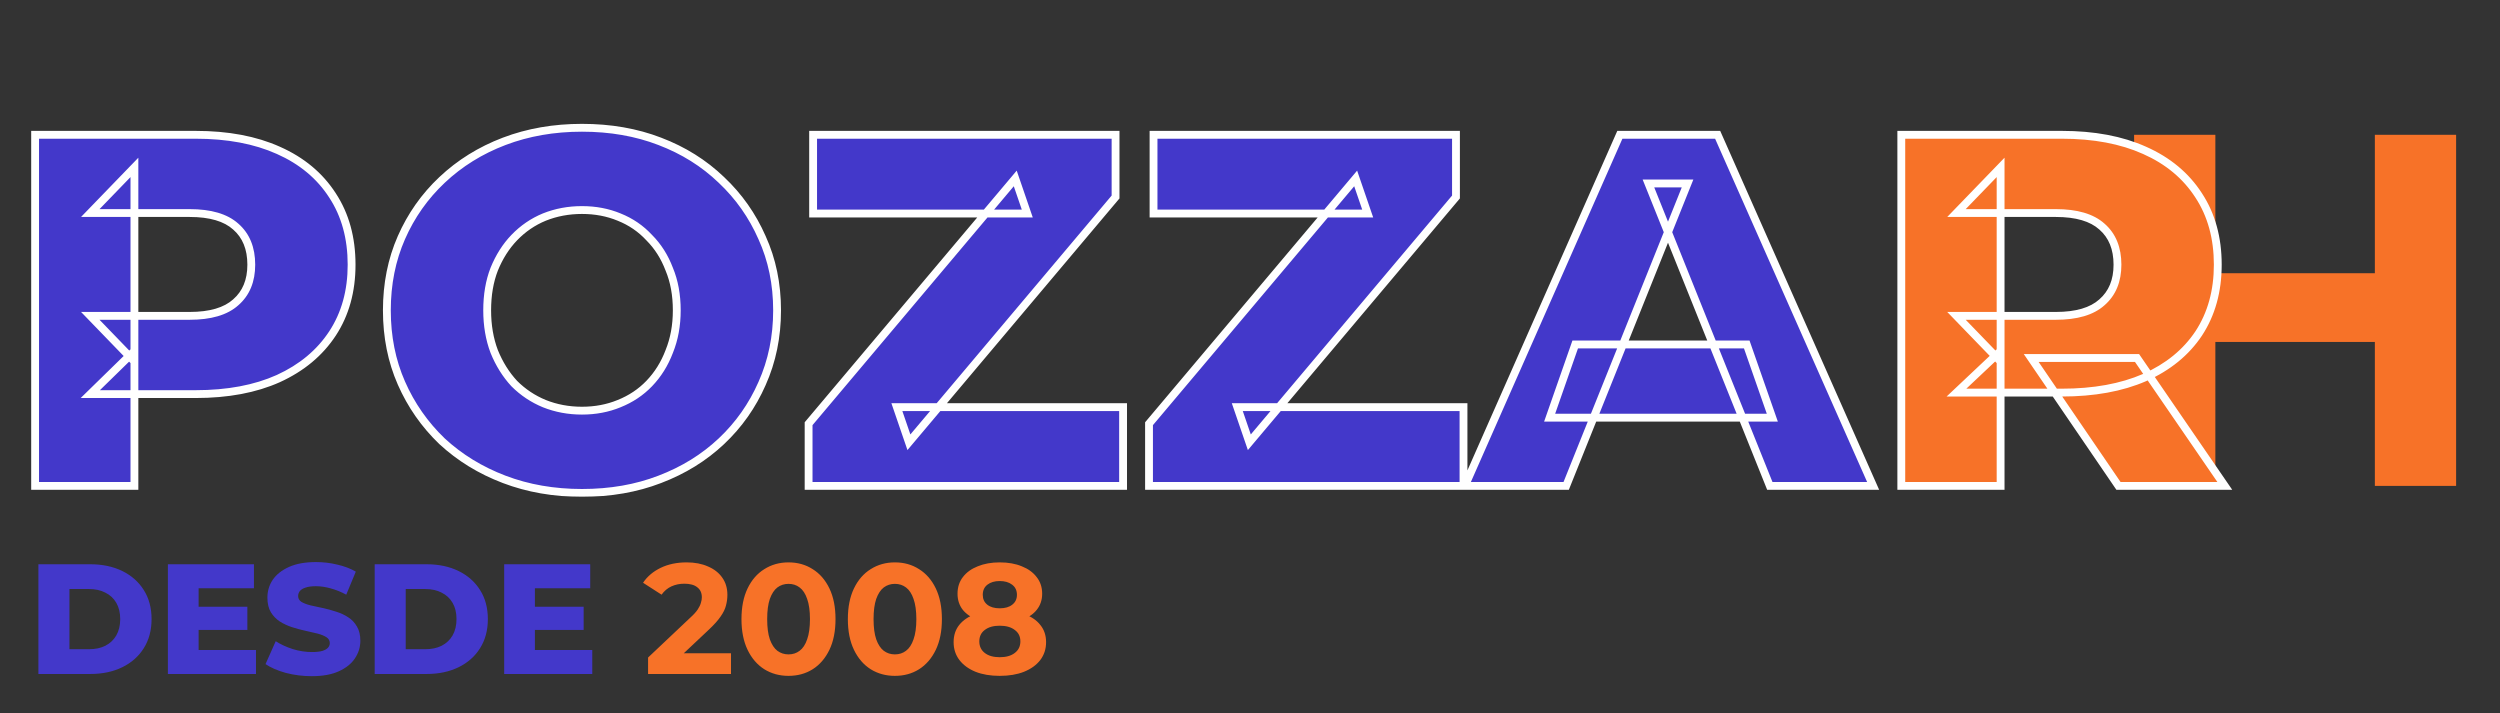
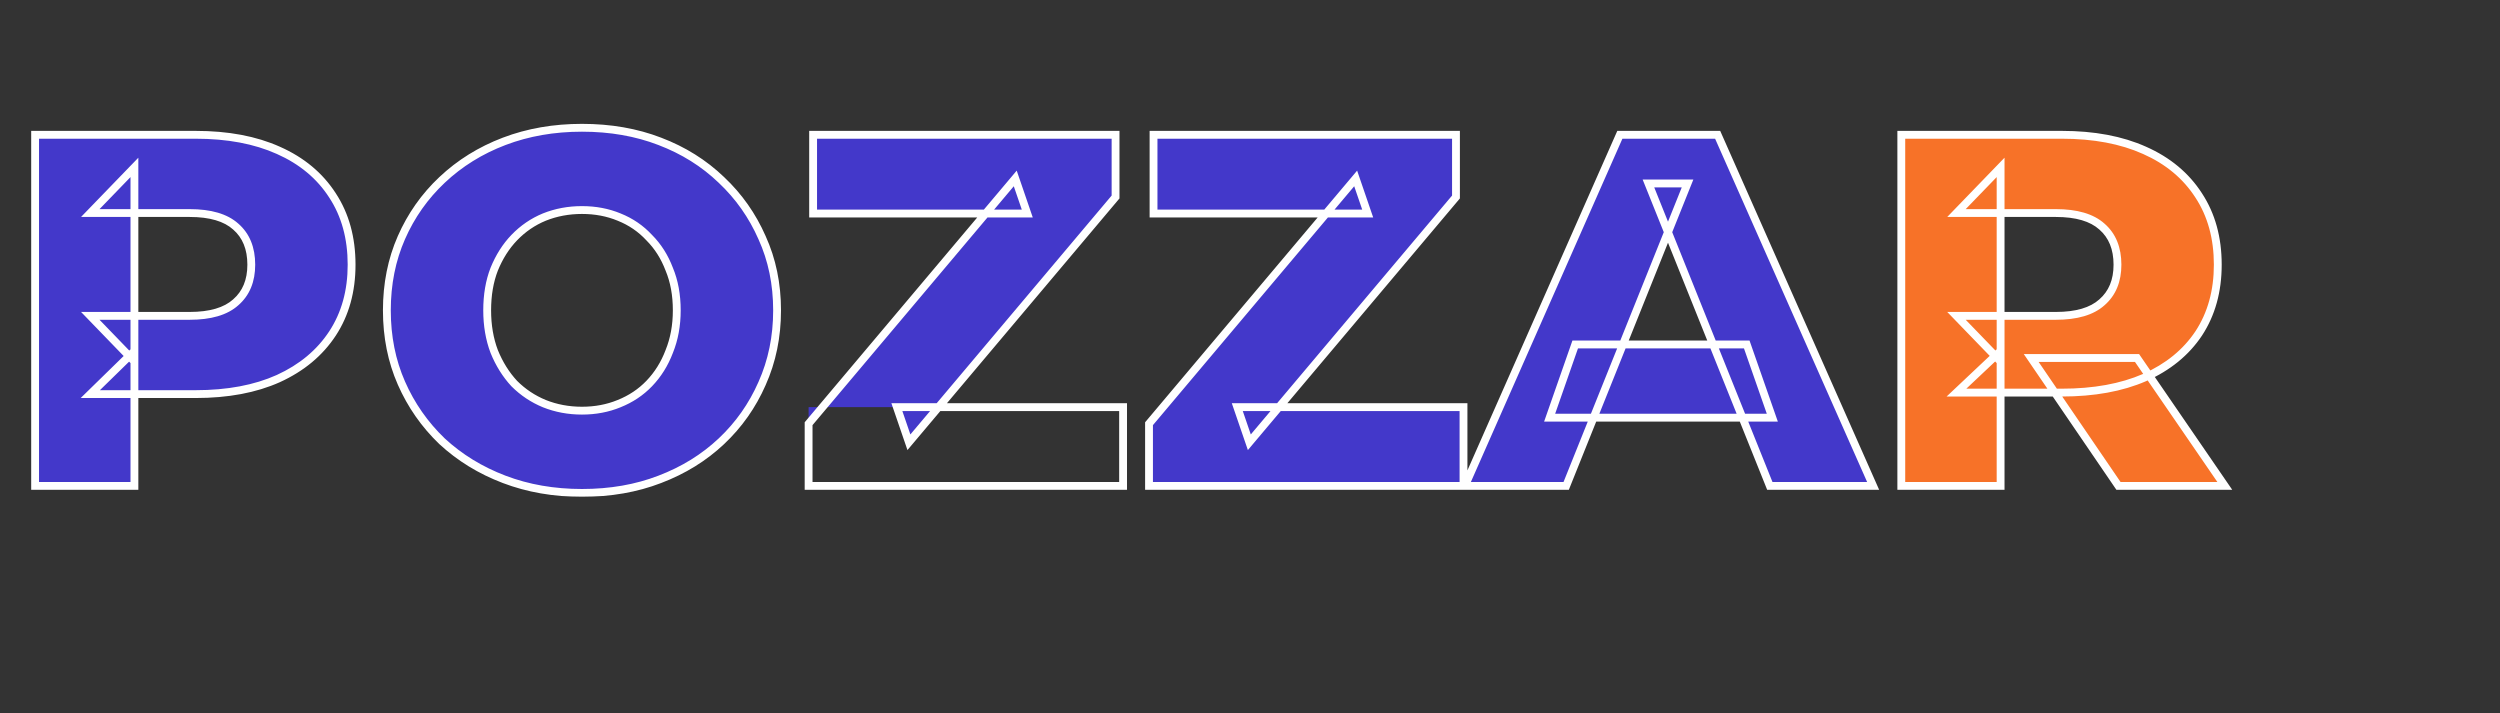
<svg xmlns="http://www.w3.org/2000/svg" width="638" height="182" viewBox="0 0 638 182" fill="none">
  <rect x="0" y="0" width="638" height="182" fill="#333333" stroke="none" />
-   <path d="M606.064 34.4H626.8V124H606.064V34.4ZM565.36 124H544.624V34.4H565.36V124ZM607.6 87.264H563.824V69.728H607.6V87.264Z" fill="#F77228" />
  <mask id="path-2-outside-1_62_11" maskUnits="userSpaceOnUse" x="7" y="31" width="563" height="96" fill="black">
    <rect fill="white" x="7" y="31" width="563" height="96" />
-     <path d="M8.96 124V34.4H49.92C58.112 34.4 65.152 35.723 71.04 38.368C77.013 41.013 81.621 44.853 84.864 49.888C88.107 54.837 89.728 60.725 89.728 67.552C89.728 74.293 88.107 80.139 84.864 85.088C81.621 90.037 77.013 93.877 71.04 96.608C65.152 99.253 58.112 100.576 49.92 100.576H23.04L34.304 89.568V124H8.96ZM34.304 92.256L23.04 80.608H48.384C53.675 80.608 57.6 79.456 60.16 77.152C62.805 74.848 64.128 71.648 64.128 67.552C64.128 63.371 62.805 60.128 60.16 57.824C57.6 55.52 53.675 54.368 48.384 54.368H23.04L34.304 42.72V92.256ZM148.519 125.792C141.351 125.792 134.738 124.64 128.679 122.336C122.62 120.032 117.33 116.789 112.807 112.608C108.37 108.341 104.914 103.392 102.439 97.76C99.964 92.128 98.727 85.941 98.727 79.2C98.727 72.459 99.964 66.272 102.439 60.64C104.914 55.008 108.37 50.101 112.807 45.92C117.33 41.653 122.62 38.368 128.679 36.064C134.738 33.76 141.351 32.608 148.519 32.608C155.772 32.608 162.386 33.76 168.359 36.064C174.418 38.368 179.666 41.653 184.103 45.92C188.54 50.101 191.996 55.008 194.471 60.64C197.031 66.272 198.311 72.459 198.311 79.2C198.311 85.941 197.031 92.171 194.471 97.888C191.996 103.52 188.54 108.427 184.103 112.608C179.666 116.789 174.418 120.032 168.359 122.336C162.386 124.64 155.772 125.792 148.519 125.792ZM148.519 104.8C151.932 104.8 155.09 104.203 157.991 103.008C160.978 101.813 163.538 100.107 165.671 97.888C167.89 95.584 169.596 92.853 170.791 89.696C172.071 86.539 172.711 83.04 172.711 79.2C172.711 75.275 172.071 71.776 170.791 68.704C169.596 65.547 167.89 62.859 165.671 60.64C163.538 58.336 160.978 56.587 157.991 55.392C155.09 54.197 151.932 53.6 148.519 53.6C145.106 53.6 141.906 54.197 138.919 55.392C136.018 56.587 133.458 58.336 131.239 60.64C129.106 62.859 127.399 65.547 126.119 68.704C124.924 71.776 124.327 75.275 124.327 79.2C124.327 83.04 124.924 86.539 126.119 89.696C127.399 92.853 129.106 95.584 131.239 97.888C133.458 100.107 136.018 101.813 138.919 103.008C141.906 104.203 145.106 104.8 148.519 104.8ZM206.355 124V108.128L259.091 45.536L262.163 54.496H207.507V34.4H284.691V50.272L231.955 112.864L228.883 103.904H286.611V124H206.355ZM293.23 124V108.128L345.966 45.536L349.038 54.496H294.382V34.4H371.566V50.272L318.83 112.864L315.758 103.904H373.486V124H293.23ZM373.833 124L413.385 34.4H438.345L478.025 124H451.657L420.681 46.816H430.665L399.689 124H373.833ZM395.465 106.592L401.993 87.904H445.769L452.297 106.592H395.465Z" />
-     <path d="M485.21 124V34.4H526.17C534.362 34.4 541.402 35.723 547.29 38.368C553.263 41.013 557.871 44.853 561.114 49.888C564.357 54.837 565.978 60.725 565.978 67.552C565.978 74.293 564.357 80.139 561.114 85.088C557.871 89.952 553.263 93.707 547.29 96.352C541.402 98.912 534.362 100.192 526.17 100.192H499.29L510.554 89.568V124H485.21ZM540.634 124L518.362 91.36H545.37L567.77 124H540.634ZM510.554 92.256L499.29 80.608H524.634C529.925 80.608 533.85 79.456 536.41 77.152C539.055 74.848 540.378 71.648 540.378 67.552C540.378 63.371 539.055 60.128 536.41 57.824C533.85 55.52 529.925 54.368 524.634 54.368H499.29L510.554 42.72V92.256Z" />
  </mask>
-   <path d="M8.96 124V34.4H49.92C58.112 34.4 65.152 35.723 71.04 38.368C77.013 41.013 81.621 44.853 84.864 49.888C88.107 54.837 89.728 60.725 89.728 67.552C89.728 74.293 88.107 80.139 84.864 85.088C81.621 90.037 77.013 93.877 71.04 96.608C65.152 99.253 58.112 100.576 49.92 100.576H23.04L34.304 89.568V124H8.96ZM34.304 92.256L23.04 80.608H48.384C53.675 80.608 57.6 79.456 60.16 77.152C62.805 74.848 64.128 71.648 64.128 67.552C64.128 63.371 62.805 60.128 60.16 57.824C57.6 55.52 53.675 54.368 48.384 54.368H23.04L34.304 42.72V92.256ZM148.519 125.792C141.351 125.792 134.738 124.64 128.679 122.336C122.62 120.032 117.33 116.789 112.807 112.608C108.37 108.341 104.914 103.392 102.439 97.76C99.964 92.128 98.727 85.941 98.727 79.2C98.727 72.459 99.964 66.272 102.439 60.64C104.914 55.008 108.37 50.101 112.807 45.92C117.33 41.653 122.62 38.368 128.679 36.064C134.738 33.76 141.351 32.608 148.519 32.608C155.772 32.608 162.386 33.76 168.359 36.064C174.418 38.368 179.666 41.653 184.103 45.92C188.54 50.101 191.996 55.008 194.471 60.64C197.031 66.272 198.311 72.459 198.311 79.2C198.311 85.941 197.031 92.171 194.471 97.888C191.996 103.52 188.54 108.427 184.103 112.608C179.666 116.789 174.418 120.032 168.359 122.336C162.386 124.64 155.772 125.792 148.519 125.792ZM148.519 104.8C151.932 104.8 155.09 104.203 157.991 103.008C160.978 101.813 163.538 100.107 165.671 97.888C167.89 95.584 169.596 92.853 170.791 89.696C172.071 86.539 172.711 83.04 172.711 79.2C172.711 75.275 172.071 71.776 170.791 68.704C169.596 65.547 167.89 62.859 165.671 60.64C163.538 58.336 160.978 56.587 157.991 55.392C155.09 54.197 151.932 53.6 148.519 53.6C145.106 53.6 141.906 54.197 138.919 55.392C136.018 56.587 133.458 58.336 131.239 60.64C129.106 62.859 127.399 65.547 126.119 68.704C124.924 71.776 124.327 75.275 124.327 79.2C124.327 83.04 124.924 86.539 126.119 89.696C127.399 92.853 129.106 95.584 131.239 97.888C133.458 100.107 136.018 101.813 138.919 103.008C141.906 104.203 145.106 104.8 148.519 104.8ZM206.355 124V108.128L259.091 45.536L262.163 54.496H207.507V34.4H284.691V50.272L231.955 112.864L228.883 103.904H286.611V124H206.355ZM293.23 124V108.128L345.966 45.536L349.038 54.496H294.382V34.4H371.566V50.272L318.83 112.864L315.758 103.904H373.486V124H293.23ZM373.833 124L413.385 34.4H438.345L478.025 124H451.657L420.681 46.816H430.665L399.689 124H373.833ZM395.465 106.592L401.993 87.904H445.769L452.297 106.592H395.465Z" fill="#4338CA" />
+   <path d="M8.96 124V34.4H49.92C58.112 34.4 65.152 35.723 71.04 38.368C77.013 41.013 81.621 44.853 84.864 49.888C88.107 54.837 89.728 60.725 89.728 67.552C89.728 74.293 88.107 80.139 84.864 85.088C81.621 90.037 77.013 93.877 71.04 96.608C65.152 99.253 58.112 100.576 49.92 100.576H23.04L34.304 89.568V124H8.96ZM34.304 92.256L23.04 80.608H48.384C53.675 80.608 57.6 79.456 60.16 77.152C62.805 74.848 64.128 71.648 64.128 67.552C64.128 63.371 62.805 60.128 60.16 57.824C57.6 55.52 53.675 54.368 48.384 54.368H23.04L34.304 42.72V92.256ZM148.519 125.792C141.351 125.792 134.738 124.64 128.679 122.336C122.62 120.032 117.33 116.789 112.807 112.608C108.37 108.341 104.914 103.392 102.439 97.76C99.964 92.128 98.727 85.941 98.727 79.2C98.727 72.459 99.964 66.272 102.439 60.64C104.914 55.008 108.37 50.101 112.807 45.92C117.33 41.653 122.62 38.368 128.679 36.064C134.738 33.76 141.351 32.608 148.519 32.608C155.772 32.608 162.386 33.76 168.359 36.064C174.418 38.368 179.666 41.653 184.103 45.92C188.54 50.101 191.996 55.008 194.471 60.64C197.031 66.272 198.311 72.459 198.311 79.2C198.311 85.941 197.031 92.171 194.471 97.888C191.996 103.52 188.54 108.427 184.103 112.608C179.666 116.789 174.418 120.032 168.359 122.336C162.386 124.64 155.772 125.792 148.519 125.792ZM148.519 104.8C151.932 104.8 155.09 104.203 157.991 103.008C160.978 101.813 163.538 100.107 165.671 97.888C167.89 95.584 169.596 92.853 170.791 89.696C172.071 86.539 172.711 83.04 172.711 79.2C172.711 75.275 172.071 71.776 170.791 68.704C169.596 65.547 167.89 62.859 165.671 60.64C163.538 58.336 160.978 56.587 157.991 55.392C155.09 54.197 151.932 53.6 148.519 53.6C145.106 53.6 141.906 54.197 138.919 55.392C136.018 56.587 133.458 58.336 131.239 60.64C129.106 62.859 127.399 65.547 126.119 68.704C124.924 71.776 124.327 75.275 124.327 79.2C124.327 83.04 124.924 86.539 126.119 89.696C127.399 92.853 129.106 95.584 131.239 97.888C133.458 100.107 136.018 101.813 138.919 103.008C141.906 104.203 145.106 104.8 148.519 104.8ZM206.355 124V108.128L259.091 45.536L262.163 54.496H207.507V34.4H284.691V50.272L231.955 112.864L228.883 103.904H286.611H206.355ZM293.23 124V108.128L345.966 45.536L349.038 54.496H294.382V34.4H371.566V50.272L318.83 112.864L315.758 103.904H373.486V124H293.23ZM373.833 124L413.385 34.4H438.345L478.025 124H451.657L420.681 46.816H430.665L399.689 124H373.833ZM395.465 106.592L401.993 87.904H445.769L452.297 106.592H395.465Z" fill="#4338CA" />
  <path d="M485.21 124V34.4H526.17C534.362 34.4 541.402 35.723 547.29 38.368C553.263 41.013 557.871 44.853 561.114 49.888C564.357 54.837 565.978 60.725 565.978 67.552C565.978 74.293 564.357 80.139 561.114 85.088C557.871 89.952 553.263 93.707 547.29 96.352C541.402 98.912 534.362 100.192 526.17 100.192H499.29L510.554 89.568V124H485.21ZM540.634 124L518.362 91.36H545.37L567.77 124H540.634ZM510.554 92.256L499.29 80.608H524.634C529.925 80.608 533.85 79.456 536.41 77.152C539.055 74.848 540.378 71.648 540.378 67.552C540.378 63.371 539.055 60.128 536.41 57.824C533.85 55.52 529.925 54.368 524.634 54.368H499.29L510.554 42.72V92.256Z" fill="#F77228" />
  <path d="M8.96 124H7.96V125H8.96V124ZM8.96 34.4V33.4H7.96V34.4H8.96ZM71.04 38.368L70.63 39.28L70.635 39.282L71.04 38.368ZM84.864 49.888L84.023 50.429L84.028 50.436L84.864 49.888ZM84.864 85.088L85.701 85.636L85.701 85.636L84.864 85.088ZM71.04 96.608L71.45 97.52L71.456 97.517L71.04 96.608ZM23.04 100.576L22.341 99.861L20.586 101.576H23.04V100.576ZM34.304 89.568H35.304V87.192L33.605 88.853L34.304 89.568ZM34.304 124V125H35.304V124H34.304ZM34.304 92.256L33.585 92.951L35.304 94.729V92.256H34.304ZM23.04 80.608V79.608H20.682L22.321 81.303L23.04 80.608ZM60.16 77.152L59.503 76.398L59.497 76.403L59.491 76.409L60.16 77.152ZM60.16 57.824L59.491 58.567L59.497 58.573L59.503 58.578L60.16 57.824ZM23.04 54.368L22.321 53.673L20.682 55.368H23.04V54.368ZM34.304 42.72H35.304V40.247L33.585 42.025L34.304 42.72ZM9.96 124V34.4H7.96V124H9.96ZM8.96 35.4H49.92V33.4H8.96V35.4ZM49.92 35.4C58.007 35.4 64.901 36.706 70.63 39.28L71.45 37.456C65.403 34.739 58.217 33.4 49.92 33.4V35.4ZM70.635 39.282C76.447 41.856 80.896 45.574 84.023 50.429L85.705 49.346C82.347 44.133 77.58 40.171 71.445 37.454L70.635 39.282ZM84.028 50.436C87.148 55.199 88.728 60.889 88.728 67.552H90.728C90.728 60.561 89.066 54.476 85.701 49.34L84.028 50.436ZM88.728 67.552C88.728 74.126 87.149 79.775 84.028 84.54L85.701 85.636C89.064 80.502 90.728 74.46 90.728 67.552H88.728ZM84.028 84.54C80.899 89.315 76.446 93.037 70.624 95.698L71.456 97.517C77.581 94.717 82.343 90.76 85.701 85.636L84.028 84.54ZM70.63 95.696C64.901 98.27 58.007 99.576 49.92 99.576V101.576C58.217 101.576 65.403 100.237 71.45 97.52L70.63 95.696ZM49.92 99.576H23.04V101.576H49.92V99.576ZM23.739 101.291L35.003 90.283L33.605 88.853L22.341 99.861L23.739 101.291ZM33.304 89.568V124H35.304V89.568H33.304ZM34.304 123H8.96V125H34.304V123ZM35.023 91.561L23.759 79.913L22.321 81.303L33.585 92.951L35.023 91.561ZM23.04 81.608H48.384V79.608H23.04V81.608ZM48.384 81.608C53.794 81.608 58.009 80.434 60.829 77.895L59.491 76.409C57.191 78.478 53.555 79.608 48.384 79.608V81.608ZM60.817 77.906C63.718 75.38 65.128 71.884 65.128 67.552H63.128C63.128 71.412 61.893 74.316 59.503 76.398L60.817 77.906ZM65.128 67.552C65.128 63.142 63.722 59.6 60.817 57.07L59.503 58.578C61.888 60.656 63.128 63.599 63.128 67.552H65.128ZM60.829 57.081C58.009 54.542 53.794 53.368 48.384 53.368V55.368C53.555 55.368 57.191 56.498 59.491 58.567L60.829 57.081ZM48.384 53.368H23.04V55.368H48.384V53.368ZM23.759 55.063L35.023 43.415L33.585 42.025L22.321 53.673L23.759 55.063ZM33.304 42.72V92.256H35.304V42.72H33.304ZM128.679 122.336L128.324 123.271L128.324 123.271L128.679 122.336ZM112.807 112.608L112.114 113.329L112.121 113.336L112.128 113.342L112.807 112.608ZM102.439 97.76L101.523 98.162L101.523 98.162L102.439 97.76ZM102.439 60.64L101.523 60.238L101.523 60.238L102.439 60.64ZM112.807 45.92L113.493 46.648L113.493 46.647L112.807 45.92ZM128.679 36.064L128.324 35.129L128.324 35.129L128.679 36.064ZM168.359 36.064L167.999 36.997L168.004 36.999L168.359 36.064ZM184.103 45.92L183.41 46.641L183.417 46.648L184.103 45.92ZM194.471 60.64L193.555 61.042L193.561 61.054L194.471 60.64ZM194.471 97.888L193.558 97.479L193.555 97.486L194.471 97.888ZM184.103 112.608L184.789 113.336L184.789 113.336L184.103 112.608ZM168.359 122.336L168.004 121.401L167.999 121.403L168.359 122.336ZM157.991 103.008L157.62 102.079L157.61 102.083L157.991 103.008ZM165.671 97.888L164.951 97.194L164.95 97.195L165.671 97.888ZM170.791 89.696L169.864 89.32L169.86 89.331L169.856 89.342L170.791 89.696ZM170.791 68.704L169.856 69.058L169.862 69.073L169.868 69.089L170.791 68.704ZM165.671 60.64L164.937 61.319L164.95 61.334L164.964 61.347L165.671 60.64ZM157.991 55.392L157.61 56.317L157.62 56.321L157.991 55.392ZM138.919 55.392L138.548 54.464L138.538 54.467L138.919 55.392ZM131.239 60.64L130.519 59.946L130.518 59.947L131.239 60.64ZM126.119 68.704L125.192 68.328L125.19 68.335L125.187 68.342L126.119 68.704ZM126.119 89.696L125.184 90.05L125.188 90.061L125.192 90.072L126.119 89.696ZM131.239 97.888L130.505 98.567L130.518 98.582L130.532 98.595L131.239 97.888ZM138.919 103.008L138.538 103.933L138.548 103.936L138.919 103.008ZM148.519 124.792C141.46 124.792 134.968 123.658 129.034 121.401L128.324 123.271C134.507 125.622 141.242 126.792 148.519 126.792V124.792ZM129.034 121.401C123.089 119.14 117.91 115.964 113.486 111.874L112.128 113.342C116.75 117.615 122.152 120.924 128.324 123.271L129.034 121.401ZM113.5 111.887C109.157 107.711 105.777 102.87 103.355 97.358L101.523 98.162C104.051 103.914 107.582 108.972 112.114 113.329L113.5 111.887ZM103.355 97.358C100.941 91.864 99.727 85.816 99.727 79.2H97.727C97.727 86.066 98.988 92.392 101.523 98.162L103.355 97.358ZM99.727 79.2C99.727 72.584 100.941 66.536 103.355 61.042L101.523 60.238C98.988 66.008 97.727 72.334 97.727 79.2H99.727ZM103.355 61.042C105.776 55.532 109.154 50.736 113.493 46.648L112.121 45.192C107.585 49.466 104.052 54.484 101.523 60.238L103.355 61.042ZM113.493 46.647C117.916 42.475 123.093 39.258 129.034 36.999L128.324 35.129C122.147 37.478 116.743 40.832 112.121 45.193L113.493 46.647ZM129.034 36.999C134.968 34.742 141.46 33.608 148.519 33.608V31.608C141.242 31.608 134.507 32.778 128.324 35.129L129.034 36.999ZM148.519 33.608C155.666 33.608 162.155 34.743 167.999 36.997L168.719 35.131C162.617 32.777 155.879 31.608 148.519 31.608V33.608ZM168.004 36.999C173.943 39.257 179.075 42.472 183.41 46.641L184.796 45.199C180.257 40.834 174.892 37.479 168.714 35.129L168.004 36.999ZM183.417 46.648C187.756 50.736 191.134 55.532 193.555 61.042L195.387 60.238C192.858 54.484 189.325 49.466 184.789 45.192L183.417 46.648ZM193.561 61.054C196.056 66.544 197.311 72.588 197.311 79.2H199.311C199.311 72.329 198.006 65.999 195.381 60.226L193.561 61.054ZM197.311 79.2C197.311 85.811 196.056 91.9 193.558 97.479L195.384 98.297C198.006 92.441 199.311 86.071 199.311 79.2H197.311ZM193.555 97.486C191.134 102.996 187.756 107.792 183.417 111.88L184.789 113.336C189.325 109.062 192.858 104.044 195.387 98.29L193.555 97.486ZM183.417 111.88C179.081 115.966 173.947 119.141 168.004 121.401L168.714 123.271C174.888 120.923 180.25 117.613 184.789 113.336L183.417 111.88ZM167.999 121.403C162.155 123.657 155.666 124.792 148.519 124.792V126.792C155.879 126.792 162.617 125.623 168.719 123.269L167.999 121.403ZM148.519 105.8C152.051 105.8 155.339 105.181 158.372 103.933L157.61 102.083C154.84 103.224 151.813 103.8 148.519 103.8V105.8ZM158.362 103.936C161.475 102.691 164.156 100.907 166.392 98.581L164.95 97.195C162.92 99.307 160.48 100.935 157.62 102.08L158.362 103.936ZM166.391 98.582C168.709 96.175 170.486 93.327 171.726 90.05L169.856 89.342C168.706 92.38 167.07 94.993 164.951 97.194L166.391 98.582ZM171.718 90.072C173.052 86.781 173.711 83.153 173.711 79.2H171.711C171.711 82.927 171.09 86.296 169.864 89.32L171.718 90.072ZM173.711 79.2C173.711 75.166 173.053 71.533 171.714 68.319L169.868 69.089C171.089 72.019 171.711 75.383 171.711 79.2H173.711ZM171.726 68.35C170.485 65.07 168.704 62.259 166.378 59.933L164.964 61.347C167.075 63.458 168.707 66.023 169.856 69.058L171.726 68.35ZM166.405 59.961C164.168 57.545 161.483 55.712 158.362 54.464L157.62 56.321C160.472 57.461 162.907 59.127 164.937 61.319L166.405 59.961ZM158.372 54.467C155.339 53.219 152.051 52.6 148.519 52.6V54.6C151.813 54.6 154.84 55.176 157.61 56.317L158.372 54.467ZM148.519 52.6C144.986 52.6 141.659 53.219 138.548 54.464L139.29 56.321C142.152 55.176 145.225 54.6 148.519 54.6V52.6ZM138.538 54.467C135.506 55.716 132.831 57.545 130.519 59.946L131.959 61.334C134.084 59.127 136.529 57.458 139.3 56.317L138.538 54.467ZM130.518 59.947C128.288 62.267 126.515 65.066 125.192 68.328L127.046 69.08C128.283 66.028 129.924 63.451 131.96 61.333L130.518 59.947ZM125.187 68.342C123.94 71.549 123.327 75.174 123.327 79.2H125.327C125.327 75.376 125.909 72.003 127.051 69.066L125.187 68.342ZM123.327 79.2C123.327 83.144 123.941 86.765 125.184 90.05L127.054 89.342C125.908 86.312 125.327 82.936 125.327 79.2H123.327ZM125.192 90.072C126.514 93.332 128.283 96.167 130.505 98.567L131.973 97.209C129.928 95.001 128.284 92.375 127.046 89.32L125.192 90.072ZM130.532 98.595C132.844 100.907 135.515 102.688 138.538 103.933L139.3 102.083C136.52 100.939 134.071 99.306 131.946 97.181L130.532 98.595ZM138.548 103.936C141.659 105.181 144.986 105.8 148.519 105.8V103.8C145.225 103.8 142.152 103.224 139.29 102.08L138.548 103.936ZM206.355 124H205.355V125H206.355V124ZM206.355 108.128L205.59 107.484L205.355 107.763V108.128H206.355ZM259.091 45.536L260.037 45.212L259.464 43.541L258.326 44.892L259.091 45.536ZM262.163 54.496V55.496H263.563L263.109 54.172L262.163 54.496ZM207.507 54.496H206.507V55.496H207.507V54.496ZM207.507 34.4V33.4H206.507V34.4H207.507ZM284.691 34.4H285.691V33.4H284.691V34.4ZM284.691 50.272L285.456 50.916L285.691 50.637V50.272H284.691ZM231.955 112.864L231.009 113.188L231.582 114.859L232.72 113.508L231.955 112.864ZM228.883 103.904V102.904H227.483L227.937 104.228L228.883 103.904ZM286.611 103.904H287.611V102.904H286.611V103.904ZM286.611 124V125H287.611V124H286.611ZM207.355 124V108.128H205.355V124H207.355ZM207.12 108.772L259.856 46.18L258.326 44.892L205.59 107.484L207.12 108.772ZM258.145 45.86L261.217 54.82L263.109 54.172L260.037 45.212L258.145 45.86ZM262.163 53.496H207.507V55.496H262.163V53.496ZM208.507 54.496V34.4H206.507V54.496H208.507ZM207.507 35.4H284.691V33.4H207.507V35.4ZM283.691 34.4V50.272H285.691V34.4H283.691ZM283.926 49.628L231.19 112.22L232.72 113.508L285.456 50.916L283.926 49.628ZM232.901 112.54L229.829 103.58L227.937 104.228L231.009 113.188L232.901 112.54ZM228.883 104.904H286.611V102.904H228.883V104.904ZM285.611 103.904V124H287.611V103.904H285.611ZM286.611 123H206.355V125H286.611V123ZM293.23 124H292.23V125H293.23V124ZM293.23 108.128L292.465 107.484L292.23 107.763V108.128H293.23ZM345.966 45.536L346.912 45.212L346.339 43.541L345.201 44.892L345.966 45.536ZM349.038 54.496V55.496H350.438L349.984 54.172L349.038 54.496ZM294.382 54.496H293.382V55.496H294.382V54.496ZM294.382 34.4V33.4H293.382V34.4H294.382ZM371.566 34.4H372.566V33.4H371.566V34.4ZM371.566 50.272L372.331 50.916L372.566 50.637V50.272H371.566ZM318.83 112.864L317.884 113.188L318.457 114.859L319.595 113.508L318.83 112.864ZM315.758 103.904V102.904H314.358L314.812 104.228L315.758 103.904ZM373.486 103.904H374.486V102.904H373.486V103.904ZM373.486 124V125H374.486V124H373.486ZM294.23 124V108.128H292.23V124H294.23ZM293.995 108.772L346.731 46.18L345.201 44.892L292.465 107.484L293.995 108.772ZM345.02 45.86L348.092 54.82L349.984 54.172L346.912 45.212L345.02 45.86ZM349.038 53.496H294.382V55.496H349.038V53.496ZM295.382 54.496V34.4H293.382V54.496H295.382ZM294.382 35.4H371.566V33.4H294.382V35.4ZM370.566 34.4V50.272H372.566V34.4H370.566ZM370.801 49.628L318.065 112.22L319.595 113.508L372.331 50.916L370.801 49.628ZM319.776 112.54L316.704 103.58L314.812 104.228L317.884 113.188L319.776 112.54ZM315.758 104.904H373.486V102.904H315.758V104.904ZM372.486 103.904V124H374.486V103.904H372.486ZM373.486 123H293.23V125H373.486V123ZM373.833 124L372.918 123.596L372.298 125H373.833V124ZM413.385 34.4V33.4H412.733L412.47 33.996L413.385 34.4ZM438.345 34.4L439.259 33.995L438.996 33.4H438.345V34.4ZM478.025 124V125H479.562L478.939 123.595L478.025 124ZM451.657 124L450.729 124.372L450.981 125H451.657V124ZM420.681 46.816V45.816H419.202L419.753 47.188L420.681 46.816ZM430.665 46.816L431.593 47.188L432.144 45.816H430.665V46.816ZM399.689 124V125H400.365L400.617 124.372L399.689 124ZM395.465 106.592L394.521 106.262L394.056 107.592H395.465V106.592ZM401.993 87.904V86.904H401.283L401.049 87.574L401.993 87.904ZM445.769 87.904L446.713 87.574L446.479 86.904H445.769V87.904ZM452.297 106.592V107.592H453.706L453.241 106.262L452.297 106.592ZM374.748 124.404L414.3 34.804L412.47 33.996L372.918 123.596L374.748 124.404ZM413.385 35.4H438.345V33.4H413.385V35.4ZM437.431 34.805L477.111 124.405L478.939 123.595L439.259 33.995L437.431 34.805ZM478.025 123H451.657V125H478.025V123ZM452.585 123.628L421.609 46.444L419.753 47.188L450.729 124.372L452.585 123.628ZM420.681 47.816H430.665V45.816H420.681V47.816ZM429.737 46.444L398.761 123.628L400.617 124.372L431.593 47.188L429.737 46.444ZM399.689 123H373.833V125H399.689V123ZM396.409 106.922L402.937 88.234L401.049 87.574L394.521 106.262L396.409 106.922ZM401.993 88.904H445.769V86.904H401.993V88.904ZM444.825 88.234L451.353 106.922L453.241 106.262L446.713 87.574L444.825 88.234ZM452.297 105.592H395.465V107.592H452.297V105.592ZM485.21 124H484.21V125H485.21V124ZM485.21 34.4V33.4H484.21V34.4H485.21ZM547.29 38.368L546.88 39.28L546.885 39.282L547.29 38.368ZM561.114 49.888L560.273 50.429L560.278 50.436L561.114 49.888ZM561.114 85.088L561.946 85.643L561.95 85.636L561.114 85.088ZM547.29 96.352L547.689 97.269L547.695 97.266L547.29 96.352ZM499.29 100.192L498.604 99.465L496.772 101.192H499.29V100.192ZM510.554 89.568H511.554V87.25L509.868 88.841L510.554 89.568ZM510.554 124V125H511.554V124H510.554ZM540.634 124L539.808 124.564L540.106 125H540.634V124ZM518.362 91.36V90.36H516.469L517.536 91.924L518.362 91.36ZM545.37 91.36L546.195 90.794L545.897 90.36H545.37V91.36ZM567.77 124V125H569.669L568.595 123.434L567.77 124ZM510.554 92.256L509.835 92.951L511.554 94.729V92.256H510.554ZM499.29 80.608V79.608H496.932L498.571 81.303L499.29 80.608ZM536.41 77.152L535.753 76.398L535.747 76.403L535.741 76.409L536.41 77.152ZM536.41 57.824L535.741 58.567L535.747 58.573L535.753 58.578L536.41 57.824ZM499.29 54.368L498.571 53.673L496.932 55.368H499.29V54.368ZM510.554 42.72H511.554V40.247L509.835 42.025L510.554 42.72ZM486.21 124V34.4H484.21V124H486.21ZM485.21 35.4H526.17V33.4H485.21V35.4ZM526.17 35.4C534.257 35.4 541.151 36.706 546.88 39.28L547.7 37.456C541.653 34.739 534.467 33.4 526.17 33.4V35.4ZM546.885 39.282C552.697 41.856 557.146 45.574 560.273 50.429L561.955 49.346C558.597 44.133 553.83 40.171 547.695 37.454L546.885 39.282ZM560.278 50.436C563.398 55.199 564.978 60.889 564.978 67.552H566.978C566.978 60.561 565.315 54.476 561.95 49.34L560.278 50.436ZM564.978 67.552C564.978 74.126 563.399 79.775 560.278 84.54L561.95 85.636C565.314 80.502 566.978 74.46 566.978 67.552H564.978ZM560.282 84.533C557.157 89.221 552.706 92.86 546.885 95.438L547.695 97.266C553.821 94.553 558.586 90.683 561.946 85.643L560.282 84.533ZM546.891 95.435C541.159 97.927 534.261 99.192 526.17 99.192V101.192C534.463 101.192 541.645 99.897 547.689 97.269L546.891 95.435ZM526.17 99.192H499.29V101.192H526.17V99.192ZM499.976 100.919L511.24 90.296L509.868 88.841L498.604 99.465L499.976 100.919ZM509.554 89.568V124H511.554V89.568H509.554ZM510.554 123H485.21V125H510.554V123ZM541.46 123.436L519.188 90.796L517.536 91.924L539.808 124.564L541.46 123.436ZM518.362 92.36H545.37V90.36H518.362V92.36ZM544.545 91.926L566.945 124.566L568.595 123.434L546.195 90.794L544.545 91.926ZM567.77 123H540.634V125H567.77V123ZM511.273 91.561L500.009 79.913L498.571 81.303L509.835 92.951L511.273 91.561ZM499.29 81.608H524.634V79.608H499.29V81.608ZM524.634 81.608C530.044 81.608 534.259 80.434 537.079 77.895L535.741 76.409C533.441 78.478 529.805 79.608 524.634 79.608V81.608ZM537.067 77.906C539.968 75.38 541.378 71.884 541.378 67.552H539.378C539.378 71.412 538.143 74.316 535.753 76.398L537.067 77.906ZM541.378 67.552C541.378 63.142 539.972 59.6 537.067 57.07L535.753 58.578C538.138 60.656 539.378 63.599 539.378 67.552H541.378ZM537.079 57.081C534.259 54.542 530.044 53.368 524.634 53.368V55.368C529.805 55.368 533.441 56.498 535.741 58.567L537.079 57.081ZM524.634 53.368H499.29V55.368H524.634V53.368ZM500.009 55.063L511.273 43.415L509.835 42.025L498.571 53.673L500.009 55.063ZM509.554 42.72V92.256H511.554V42.72H509.554Z" fill="white" mask="url(#path-2-outside-1_62_11)" />
-   <path d="M9.8 172V144H23.04C26.133 144 28.853 144.573 31.2 145.72C33.547 146.867 35.373 148.48 36.68 150.56C38.013 152.64 38.68 155.12 38.68 158C38.68 160.853 38.013 163.333 36.68 165.44C35.373 167.52 33.547 169.133 31.2 170.28C28.853 171.427 26.133 172 23.04 172H9.8ZM17.72 165.68H22.72C24.32 165.68 25.707 165.387 26.88 164.8C28.08 164.187 29.013 163.307 29.68 162.16C30.347 160.987 30.68 159.6 30.68 158C30.68 156.373 30.347 154.987 29.68 153.84C29.013 152.693 28.08 151.827 26.88 151.24C25.707 150.627 24.32 150.32 22.72 150.32H17.72V165.68ZM50.127 154.84H63.127V160.76H50.127V154.84ZM50.687 165.88H65.327V172H42.847V144H64.807V150.12H50.687V165.88ZM79.562 172.56C77.269 172.56 75.055 172.28 72.922 171.72C70.815 171.133 69.095 170.387 67.762 169.48L70.362 163.64C71.615 164.44 73.055 165.107 74.682 165.64C76.335 166.147 77.975 166.4 79.602 166.4C80.695 166.4 81.575 166.307 82.242 166.12C82.909 165.907 83.388 165.64 83.682 165.32C84.002 164.973 84.162 164.573 84.162 164.12C84.162 163.48 83.868 162.973 83.282 162.6C82.695 162.227 81.935 161.92 81.002 161.68C80.069 161.44 79.028 161.2 77.882 160.96C76.762 160.72 75.629 160.413 74.482 160.04C73.362 159.667 72.335 159.187 71.402 158.6C70.469 157.987 69.709 157.2 69.122 156.24C68.535 155.253 68.242 154.013 68.242 152.52C68.242 150.84 68.695 149.32 69.602 147.96C70.535 146.6 71.922 145.507 73.762 144.68C75.602 143.853 77.895 143.44 80.642 143.44C82.482 143.44 84.282 143.653 86.042 144.08C87.829 144.48 89.415 145.08 90.802 145.88L88.362 151.76C87.028 151.04 85.709 150.507 84.402 150.16C83.095 149.787 81.829 149.6 80.602 149.6C79.508 149.6 78.629 149.72 77.962 149.96C77.295 150.173 76.815 150.467 76.522 150.84C76.228 151.213 76.082 151.64 76.082 152.12C76.082 152.733 76.362 153.227 76.922 153.6C77.508 153.947 78.269 154.24 79.202 154.48C80.162 154.693 81.202 154.92 82.322 155.16C83.469 155.4 84.602 155.707 85.722 156.08C86.868 156.427 87.909 156.907 88.842 157.52C89.775 158.107 90.522 158.893 91.082 159.88C91.668 160.84 91.962 162.053 91.962 163.52C91.962 165.147 91.495 166.653 90.562 168.04C89.655 169.4 88.282 170.493 86.442 171.32C84.629 172.147 82.335 172.56 79.562 172.56ZM95.62 172V144H108.86C111.954 144 114.674 144.573 117.02 145.72C119.367 146.867 121.194 148.48 122.5 150.56C123.834 152.64 124.5 155.12 124.5 158C124.5 160.853 123.834 163.333 122.5 165.44C121.194 167.52 119.367 169.133 117.02 170.28C114.674 171.427 111.954 172 108.86 172H95.62ZM103.54 165.68H108.54C110.14 165.68 111.527 165.387 112.7 164.8C113.9 164.187 114.834 163.307 115.5 162.16C116.167 160.987 116.5 159.6 116.5 158C116.5 156.373 116.167 154.987 115.5 153.84C114.834 152.693 113.9 151.827 112.7 151.24C111.527 150.627 110.14 150.32 108.54 150.32H103.54V165.68ZM135.947 154.84H148.947V160.76H135.947V154.84ZM136.507 165.88H151.147V172H128.667V144H150.627V150.12H136.507V165.88Z" fill="#4338CA" />
-   <path d="M165.39 172V167.8L176.19 157.6C177.044 156.827 177.67 156.133 178.07 155.52C178.47 154.907 178.737 154.347 178.87 153.84C179.03 153.333 179.11 152.867 179.11 152.44C179.11 151.32 178.724 150.467 177.95 149.88C177.204 149.267 176.097 148.96 174.63 148.96C173.457 148.96 172.364 149.187 171.35 149.64C170.364 150.093 169.524 150.8 168.83 151.76L164.11 148.72C165.177 147.12 166.67 145.853 168.59 144.92C170.51 143.987 172.724 143.52 175.23 143.52C177.31 143.52 179.124 143.867 180.67 144.56C182.244 145.227 183.457 146.173 184.31 147.4C185.19 148.627 185.63 150.093 185.63 151.8C185.63 152.707 185.51 153.613 185.27 154.52C185.057 155.4 184.604 156.333 183.91 157.32C183.244 158.307 182.257 159.413 180.95 160.64L171.99 169.08L170.75 166.72H186.55V172H165.39ZM201.224 172.48C198.931 172.48 196.877 171.92 195.064 170.8C193.251 169.653 191.824 168 190.784 165.84C189.744 163.68 189.224 161.067 189.224 158C189.224 154.933 189.744 152.32 190.784 150.16C191.824 148 193.251 146.36 195.064 145.24C196.877 144.093 198.931 143.52 201.224 143.52C203.544 143.52 205.597 144.093 207.384 145.24C209.197 146.36 210.624 148 211.664 150.16C212.704 152.32 213.224 154.933 213.224 158C213.224 161.067 212.704 163.68 211.664 165.84C210.624 168 209.197 169.653 207.384 170.8C205.597 171.92 203.544 172.48 201.224 172.48ZM201.224 167C202.317 167 203.264 166.693 204.064 166.08C204.891 165.467 205.531 164.493 205.984 163.16C206.464 161.827 206.704 160.107 206.704 158C206.704 155.893 206.464 154.173 205.984 152.84C205.531 151.507 204.891 150.533 204.064 149.92C203.264 149.307 202.317 149 201.224 149C200.157 149 199.211 149.307 198.384 149.92C197.584 150.533 196.944 151.507 196.464 152.84C196.011 154.173 195.784 155.893 195.784 158C195.784 160.107 196.011 161.827 196.464 163.16C196.944 164.493 197.584 165.467 198.384 166.08C199.211 166.693 200.157 167 201.224 167ZM228.373 172.48C226.079 172.48 224.026 171.92 222.213 170.8C220.399 169.653 218.973 168 217.933 165.84C216.893 163.68 216.373 161.067 216.373 158C216.373 154.933 216.893 152.32 217.933 150.16C218.973 148 220.399 146.36 222.213 145.24C224.026 144.093 226.079 143.52 228.373 143.52C230.693 143.52 232.746 144.093 234.533 145.24C236.346 146.36 237.773 148 238.813 150.16C239.853 152.32 240.373 154.933 240.373 158C240.373 161.067 239.853 163.68 238.813 165.84C237.773 168 236.346 169.653 234.533 170.8C232.746 171.92 230.693 172.48 228.373 172.48ZM228.373 167C229.466 167 230.413 166.693 231.213 166.08C232.039 165.467 232.679 164.493 233.133 163.16C233.613 161.827 233.853 160.107 233.853 158C233.853 155.893 233.613 154.173 233.133 152.84C232.679 151.507 232.039 150.533 231.213 149.92C230.413 149.307 229.466 149 228.373 149C227.306 149 226.359 149.307 225.533 149.92C224.733 150.533 224.093 151.507 223.613 152.84C223.159 154.173 222.933 155.893 222.933 158C222.933 160.107 223.159 161.827 223.613 163.16C224.093 164.493 224.733 165.467 225.533 166.08C226.359 166.693 227.306 167 228.373 167ZM255.121 172.48C252.774 172.48 250.721 172.133 248.961 171.44C247.201 170.72 245.828 169.72 244.841 168.44C243.854 167.133 243.361 165.613 243.361 163.88C243.361 162.147 243.841 160.68 244.801 159.48C245.788 158.253 247.161 157.333 248.921 156.72C250.681 156.08 252.748 155.76 255.121 155.76C257.521 155.76 259.601 156.08 261.361 156.72C263.148 157.333 264.521 158.253 265.481 159.48C266.468 160.68 266.961 162.147 266.961 163.88C266.961 165.613 266.468 167.133 265.481 168.44C264.494 169.72 263.108 170.72 261.321 171.44C259.561 172.133 257.494 172.48 255.121 172.48ZM255.121 167.72C256.748 167.72 258.028 167.36 258.961 166.64C259.921 165.92 260.401 164.933 260.401 163.68C260.401 162.427 259.921 161.453 258.961 160.76C258.028 160.04 256.748 159.68 255.121 159.68C253.521 159.68 252.254 160.04 251.321 160.76C250.388 161.453 249.921 162.427 249.921 163.68C249.921 164.933 250.388 165.92 251.321 166.64C252.254 167.36 253.521 167.72 255.121 167.72ZM255.121 159.04C252.961 159.04 251.068 158.747 249.441 158.16C247.841 157.573 246.588 156.72 245.681 155.6C244.801 154.453 244.361 153.093 244.361 151.52C244.361 149.867 244.814 148.453 245.721 147.28C246.628 146.08 247.894 145.16 249.521 144.52C251.148 143.853 253.014 143.52 255.121 143.52C257.281 143.52 259.161 143.853 260.761 144.52C262.388 145.16 263.654 146.08 264.561 147.28C265.494 148.453 265.961 149.867 265.961 151.52C265.961 153.093 265.508 154.453 264.601 155.6C263.721 156.72 262.468 157.573 260.841 158.16C259.214 158.747 257.308 159.04 255.121 159.04ZM255.121 155.24C256.481 155.24 257.548 154.933 258.321 154.32C259.121 153.707 259.521 152.867 259.521 151.8C259.521 150.68 259.108 149.813 258.281 149.2C257.481 148.587 256.428 148.28 255.121 148.28C253.841 148.28 252.801 148.587 252.001 149.2C251.201 149.813 250.801 150.68 250.801 151.8C250.801 152.867 251.188 153.707 251.961 154.32C252.734 154.933 253.788 155.24 255.121 155.24Z" fill="#F77228" />
</svg>